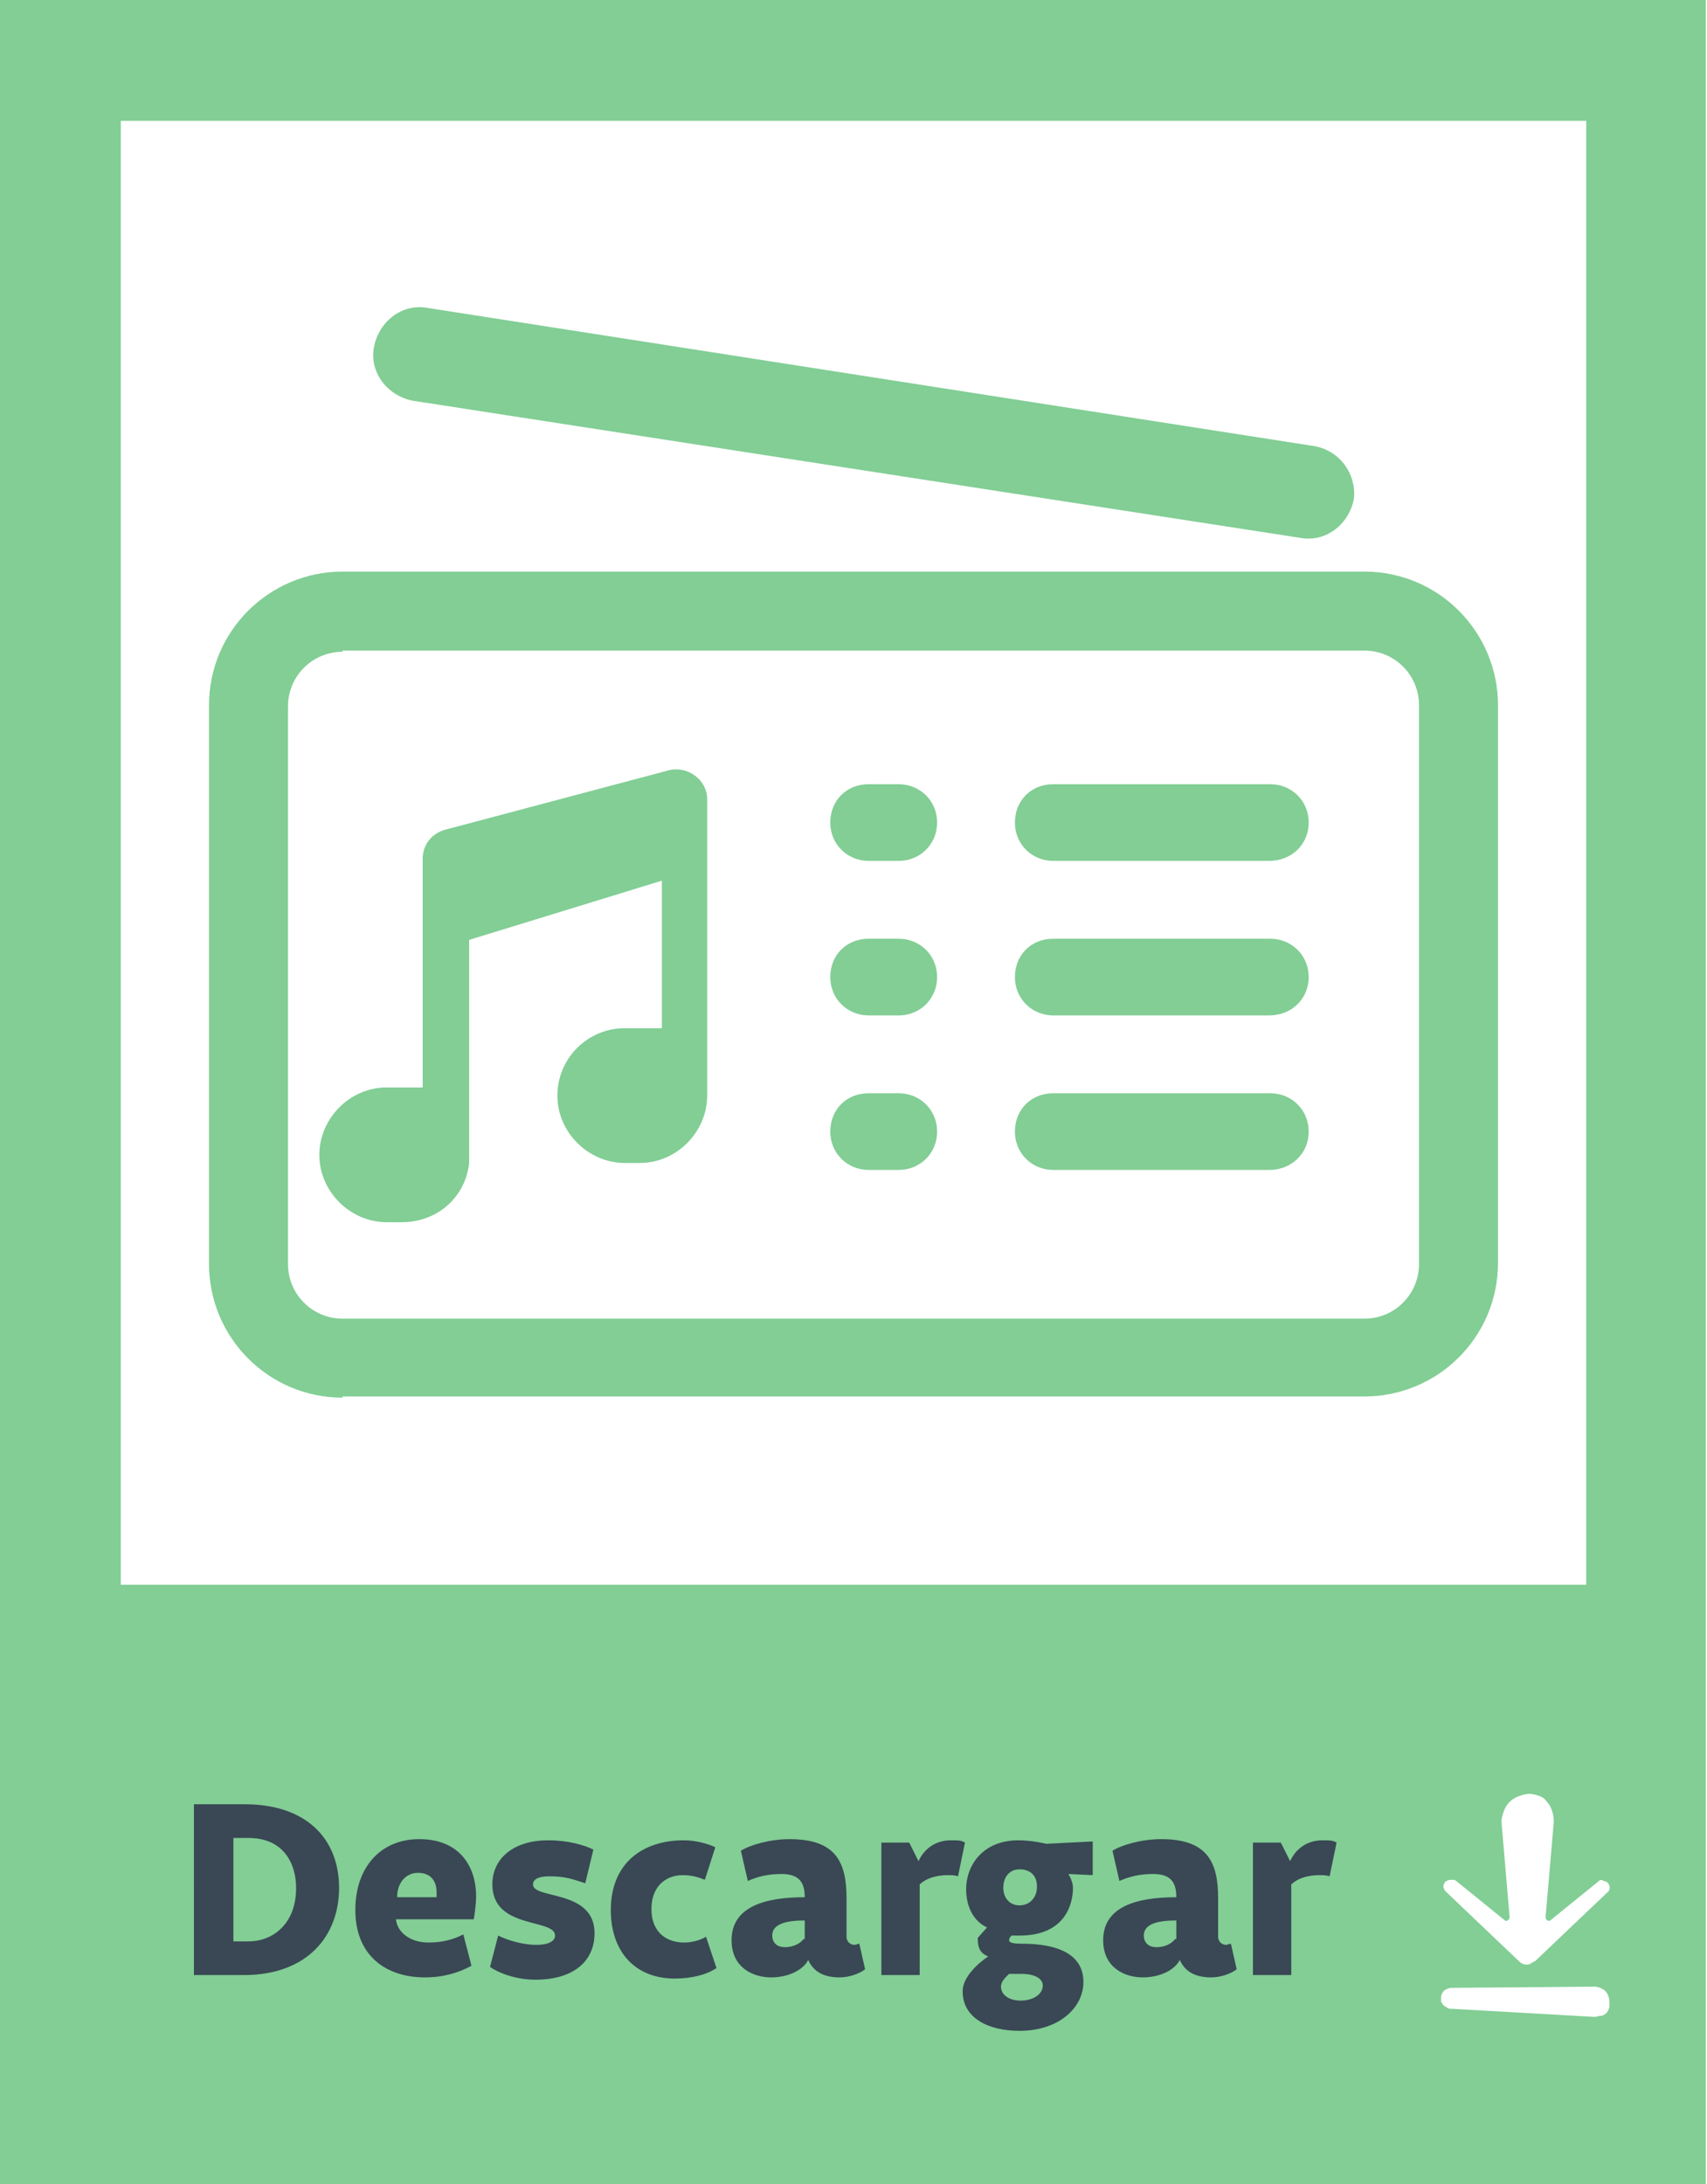
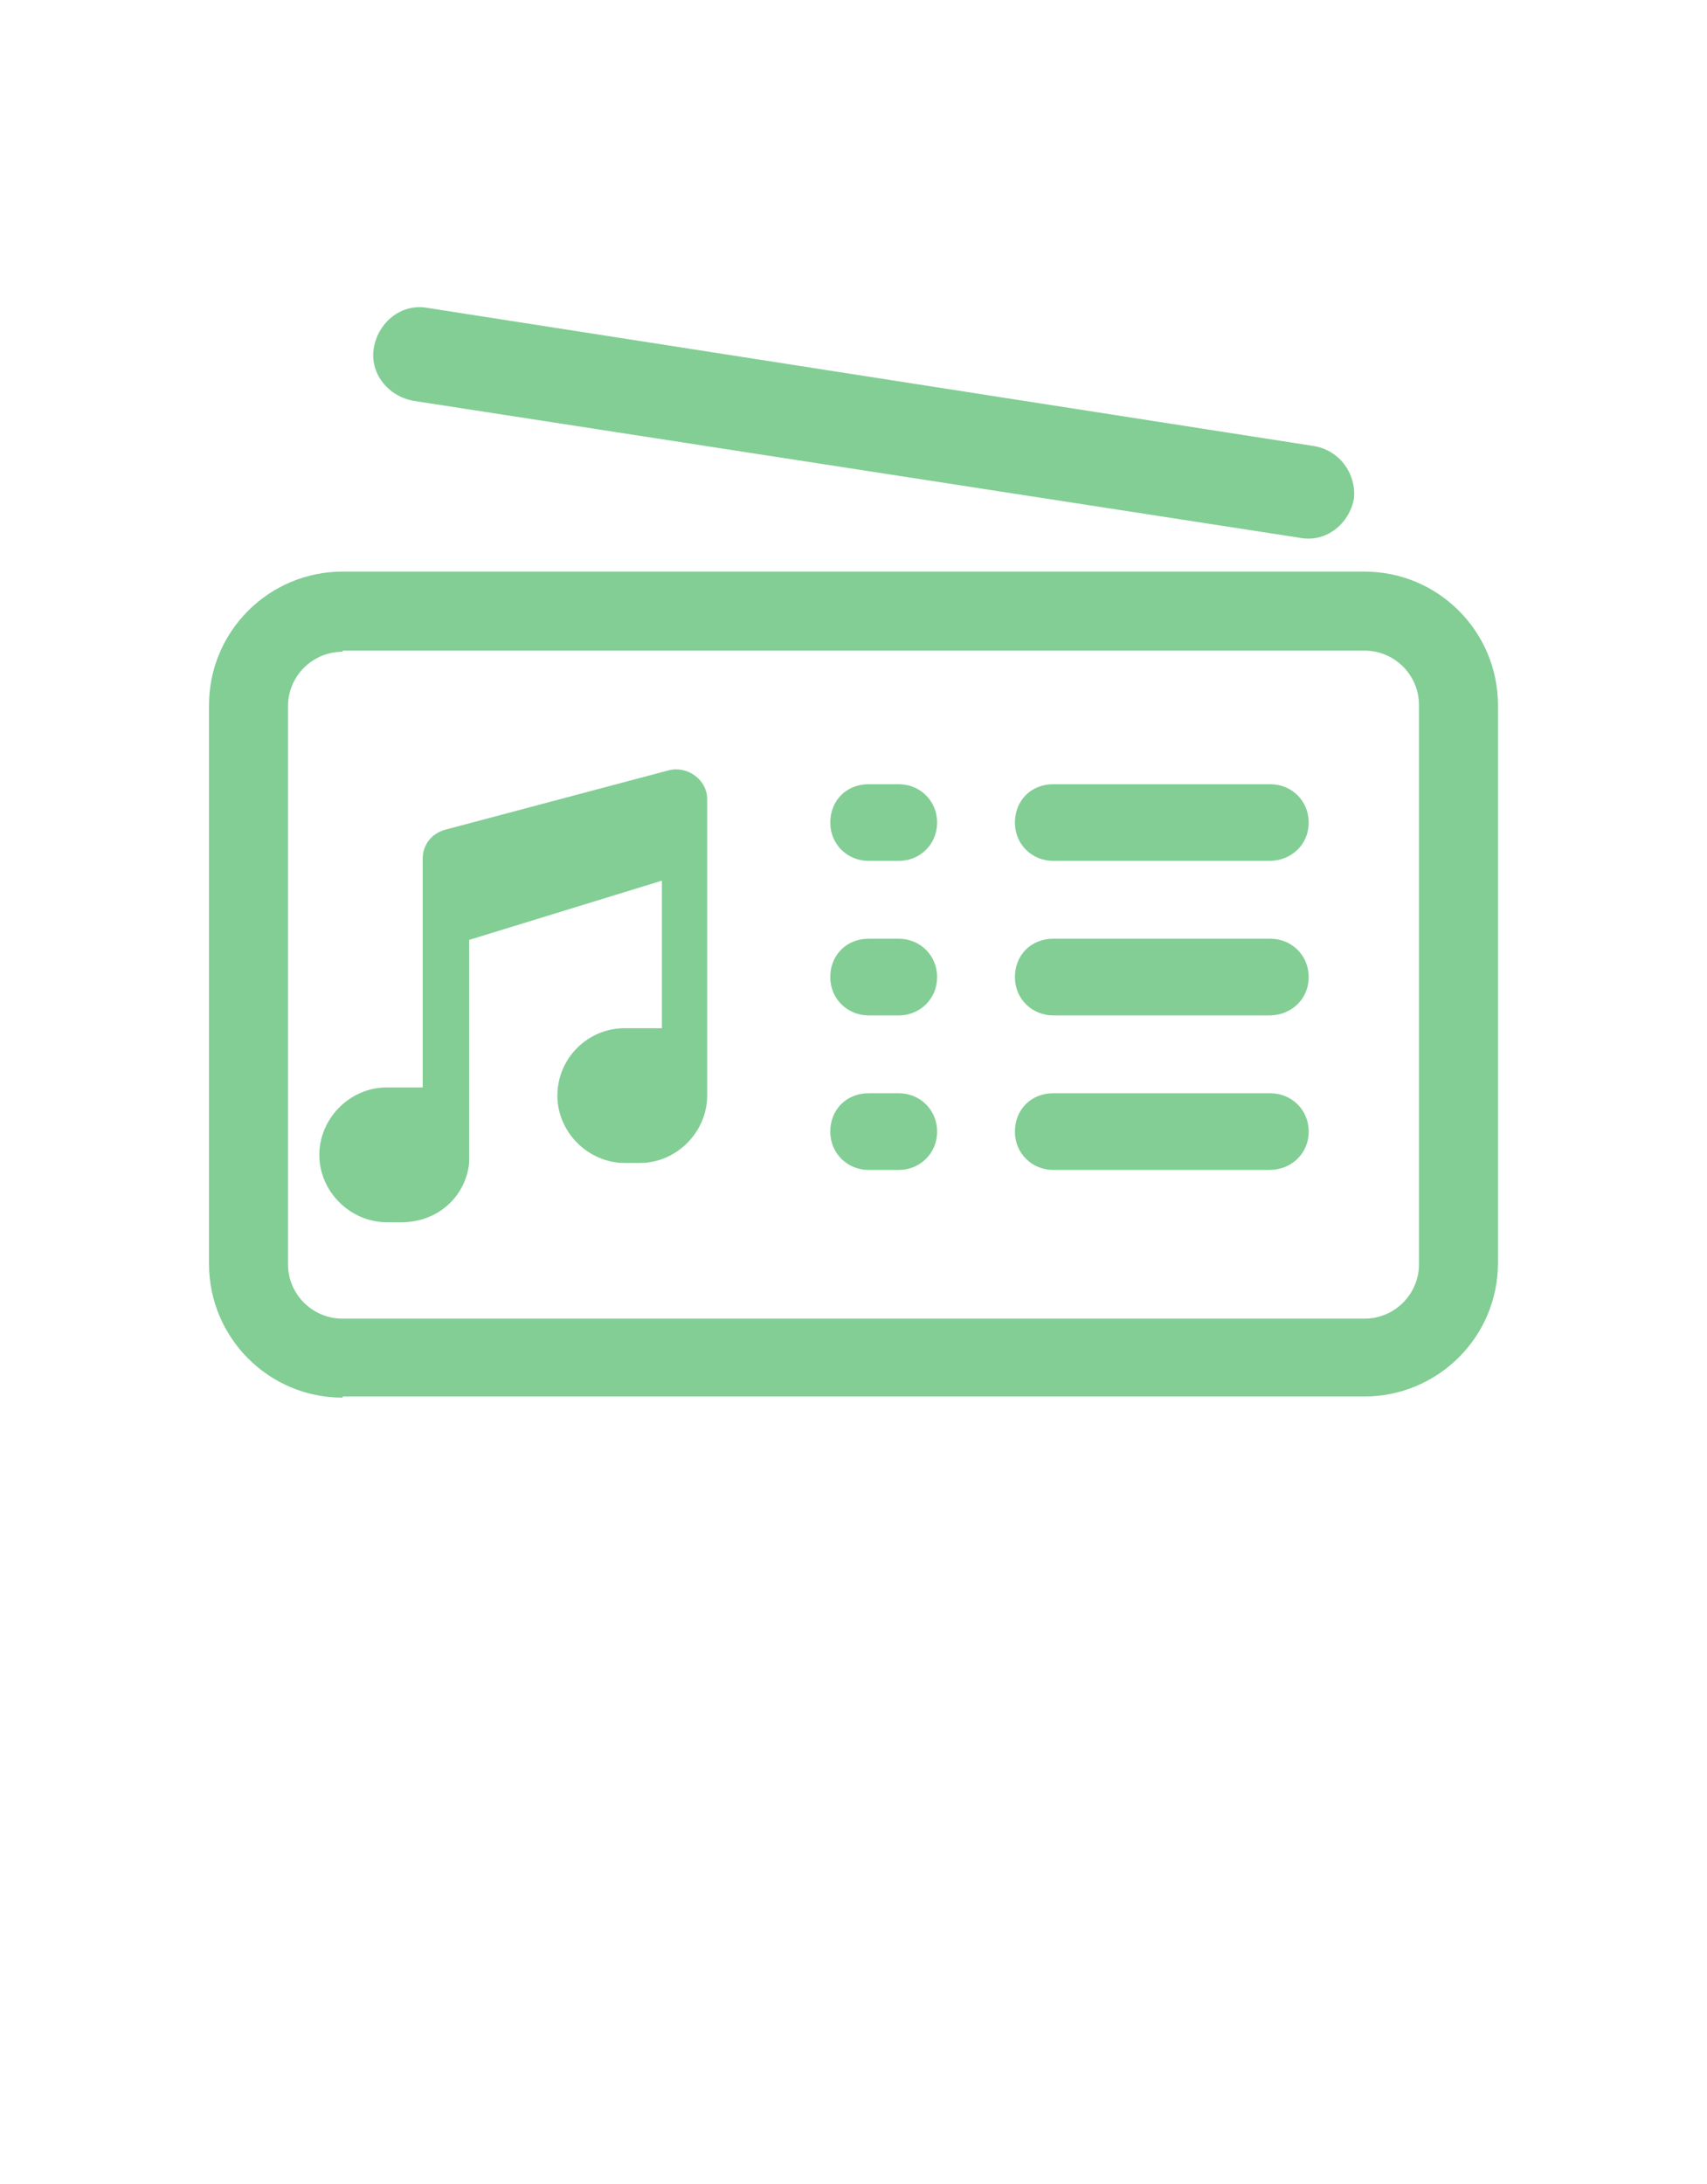
<svg xmlns="http://www.w3.org/2000/svg" xmlns:xlink="http://www.w3.org/1999/xlink" version="1.1" id="Layer_1" x="0px" y="0px" viewBox="0 0 147 188" style="enable-background:new 0 0 147 188;" xml:space="preserve">
  <style type="text/css">
	.st0{clip-path:url(#SVGID_2_);}
	.st1{fill:#82CE95;}
	.st2{fill:#394854;}
</style>
  <g>
    <g>
      <defs>
-         <rect id="SVGID_1_" width="147" height="188" />
-       </defs>
+         </defs>
      <clipPath id="SVGID_2_">
        <use xlink:href="#SVGID_1_" style="overflow:visible;" />
      </clipPath>
      <g class="st0">
        <path class="st1" d="M0,0v188h146.9V0H0z M138.4,162c0.3,0.3,0.3,0.7,0,0.9l-6.2,5.9c-0.3,0.1-0.4,0.3-0.7,0.3s-0.5-0.1-0.7-0.3     l-6.2-5.9c-0.1-0.1-0.1-0.1-0.2-0.2c0-0.1-0.1-0.2-0.1-0.3s0-0.2,0.1-0.3c0-0.1,0.1-0.2,0.2-0.2c0.1-0.1,0.3-0.1,0.4-0.1     c0.2,0,0.3,0,0.4,0.1l4.2,3.4c0.1,0.1,0.4,0,0.4-0.3l-0.7-8.2c0-0.3,0.1-0.6,0.2-0.9c0.1-0.3,0.3-0.6,0.5-0.8s0.5-0.4,0.8-0.5     s0.6-0.2,0.9-0.2c0.3,0,0.6,0.1,0.9,0.2c0.3,0.1,0.5,0.3,0.7,0.6c0.2,0.2,0.3,0.5,0.4,0.8s0.1,0.6,0.1,0.9l-0.7,8.1     c0,0.3,0.3,0.4,0.4,0.3l4.2-3.4C137.8,161.7,138.1,161.9,138.4,162z M10.4,10.4h126.2v126H10.4V10.4z M138.4,173.2     c-0.1,0.1-0.3,0.3-0.5,0.3s-0.4,0.1-0.6,0.1l-12.3-0.7c-0.1,0-0.3,0-0.4-0.1s-0.2-0.1-0.3-0.2s-0.1-0.2-0.2-0.3     c0-0.1,0-0.3,0-0.4c0-0.2,0.1-0.4,0.3-0.6c0.2-0.1,0.4-0.2,0.6-0.2l12.3-0.1c0.3,0,0.5,0.1,0.7,0.2s0.4,0.3,0.5,0.6     c0.1,0.2,0.1,0.5,0.1,0.8S138.5,173,138.4,173.2L138.4,173.2z" />
-         <path class="st2" d="M20.1,167.1v-8.9h1.3c3.1,0,4.1,2.3,4.1,4.3c0,3.1-2,4.6-4.1,4.6L20.1,167.1L20.1,167.1z M29.2,162.5     c0-4.3-2.9-7.2-8.1-7.2h-4.4V170H21C26.5,170,29.2,166.6,29.2,162.5z M34.2,163.3c0-1.3,0.8-2.1,1.8-2.1s1.6,0.6,1.6,1.7     c0,0.1,0,0.2,0,0.4L34.2,163.3L34.2,163.3z M40.8,165.2c0,0,0.2-1.1,0.2-2c0-2.4-1.3-4.9-4.9-4.9c-3.3,0-5.5,2.4-5.5,6.1     c0,3.9,2.6,5.8,6,5.8c1.6,0,2.9-0.4,4-1l-0.7-2.7c-0.8,0.4-1.7,0.7-3,0.7c-1.6,0-2.7-0.9-2.8-2L40.8,165.2L40.8,165.2z      M51.1,159.2c-0.8-0.4-2.2-0.8-3.9-0.8c-2.9,0-4.8,1.5-4.8,3.8c0,3.9,5.4,2.9,5.4,4.4c0,0.5-0.6,0.8-1.6,0.8     c-1.2,0-2.5-0.4-3.3-0.8l-0.7,2.7c0.7,0.5,2.2,1.1,3.9,1.1c3.3,0,5.1-1.6,5.1-4c0-3.8-5.3-2.9-5.3-4.2c0-0.4,0.4-0.7,1.4-0.7     c1.3,0,1.9,0.2,3.1,0.6L51.1,159.2z M52.6,164.4c0,3.6,2.1,5.9,5.5,5.9c1.4,0,2.7-0.3,3.6-0.9l-0.9-2.7c-0.5,0.3-1.2,0.5-1.9,0.5     c-1.3,0-2.8-0.7-2.8-2.9c0-1.9,1.2-2.9,2.7-2.9c0.8,0,1.4,0.2,1.9,0.4l0.9-2.8c-0.6-0.3-1.7-0.6-2.7-0.6     C55.3,158.4,52.6,160.4,52.6,164.4z M69.2,166.9c-0.3,0.4-0.9,0.7-1.6,0.7c-0.8,0-1.1-0.5-1.1-1c0-1,1.2-1.3,2.8-1.3v1.6H69.2z      M64.4,161.9c0.9-0.4,1.8-0.6,2.9-0.6c1.5,0,2,0.7,2,2c-3.4,0-6.3,0.8-6.3,3.7c0,2.4,1.9,3.2,3.4,3.2c1.6,0,2.8-0.7,3.2-1.5     c0.4,0.9,1.2,1.5,2.7,1.5c0.8,0,1.7-0.3,2.2-0.7l-0.5-2.2c-0.1,0-0.3,0.1-0.4,0.1c-0.4,0-0.7-0.3-0.7-0.7v-3.3     c0-3.1-0.9-5.1-4.9-5.1c-1.7,0-3.4,0.5-4.2,1L64.4,161.9z M75.7,170h3.5v-7.8c0.5-0.5,1.4-0.8,2.4-0.8c0.4,0,0.6,0,0.9,0.1     l0.6-2.9c-0.3-0.2-0.6-0.2-1.2-0.2c-1.5,0-2.4,0.9-2.8,1.8l-0.8-1.6h-2.4V170H75.7z M87.8,160.9c0.9,0,1.5,0.5,1.5,1.5     c0,0.9-0.6,1.6-1.5,1.6s-1.4-0.7-1.4-1.5C86.4,161.6,86.9,160.9,87.8,160.9z M88,169.9c1.1,0,1.8,0.4,1.8,1     c0,0.8-0.9,1.3-1.9,1.3s-1.7-0.5-1.7-1.2c0-0.5,0.5-0.9,0.7-1.1C87.2,169.9,87.9,169.9,88,169.9z M90.1,158.7     c0,0-1.2-0.3-2.4-0.3c-3.1,0-4.5,2.2-4.5,4.2c0,1.6,0.7,2.8,1.8,3.3l-0.8,0.9c0,0.9,0.2,1.3,0.9,1.6c0,0-2.2,1.4-2.2,3     c0,2.3,2.2,3.4,4.9,3.4c3.4,0,5.5-2,5.5-4.2c0-2.5-2.4-3.3-5.3-3.3c-0.8,0-1.1-0.1-1.1-0.3s0.2-0.4,0.2-0.4c0.1,0,0.4,0,0.7,0     c4,0,4.6-2.8,4.6-4.1c0-0.4-0.2-0.9-0.4-1.2l2.1,0.1v-2.9L90.1,158.7z M101.2,166.9c-0.3,0.4-0.9,0.7-1.6,0.7     c-0.8,0-1.1-0.5-1.1-1c0-1,1.2-1.3,2.8-1.3v1.6H101.2z M96.4,161.9c0.9-0.4,1.8-0.6,2.9-0.6c1.5,0,2,0.7,2,2     c-3.4,0-6.3,0.8-6.3,3.7c0,2.4,1.9,3.2,3.4,3.2c1.6,0,2.8-0.7,3.2-1.5c0.4,0.9,1.2,1.5,2.7,1.5c0.8,0,1.7-0.3,2.2-0.7l-0.5-2.2     c-0.1,0-0.3,0.1-0.4,0.1c-0.4,0-0.7-0.3-0.7-0.7v-3.3c0-3.1-0.9-5.1-4.9-5.1c-1.7,0-3.4,0.5-4.2,1L96.4,161.9z M107.7,170h3.5     v-7.8c0.5-0.5,1.4-0.8,2.4-0.8c0.4,0,0.6,0,0.9,0.1l0.6-2.9c-0.3-0.2-0.6-0.2-1.2-0.2c-1.5,0-2.4,0.9-2.8,1.8l-0.8-1.6h-2.4V170     H107.7z" />
+         <path class="st2" d="M20.1,167.1v-8.9h1.3c3.1,0,4.1,2.3,4.1,4.3c0,3.1-2,4.6-4.1,4.6L20.1,167.1L20.1,167.1z M29.2,162.5     c0-4.3-2.9-7.2-8.1-7.2h-4.4V170H21C26.5,170,29.2,166.6,29.2,162.5z M34.2,163.3c0-1.3,0.8-2.1,1.8-2.1s1.6,0.6,1.6,1.7     c0,0.1,0,0.2,0,0.4L34.2,163.3L34.2,163.3z M40.8,165.2c0,0,0.2-1.1,0.2-2c0-2.4-1.3-4.9-4.9-4.9c-3.3,0-5.5,2.4-5.5,6.1     c0,3.9,2.6,5.8,6,5.8c1.6,0,2.9-0.4,4-1l-0.7-2.7c-0.8,0.4-1.7,0.7-3,0.7c-1.6,0-2.7-0.9-2.8-2L40.8,165.2L40.8,165.2z      M51.1,159.2c-0.8-0.4-2.2-0.8-3.9-0.8c-2.9,0-4.8,1.5-4.8,3.8c0,3.9,5.4,2.9,5.4,4.4c0,0.5-0.6,0.8-1.6,0.8     c-1.2,0-2.5-0.4-3.3-0.8l-0.7,2.7c0.7,0.5,2.2,1.1,3.9,1.1c3.3,0,5.1-1.6,5.1-4c0-3.8-5.3-2.9-5.3-4.2c0-0.4,0.4-0.7,1.4-0.7     c1.3,0,1.9,0.2,3.1,0.6L51.1,159.2z M52.6,164.4c0,3.6,2.1,5.9,5.5,5.9c1.4,0,2.7-0.3,3.6-0.9l-0.9-2.7c-0.5,0.3-1.2,0.5-1.9,0.5     c-1.3,0-2.8-0.7-2.8-2.9c0-1.9,1.2-2.9,2.7-2.9c0.8,0,1.4,0.2,1.9,0.4l0.9-2.8c-0.6-0.3-1.7-0.6-2.7-0.6     C55.3,158.4,52.6,160.4,52.6,164.4z M69.2,166.9c-0.3,0.4-0.9,0.7-1.6,0.7c-0.8,0-1.1-0.5-1.1-1c0-1,1.2-1.3,2.8-1.3v1.6z      M64.4,161.9c0.9-0.4,1.8-0.6,2.9-0.6c1.5,0,2,0.7,2,2c-3.4,0-6.3,0.8-6.3,3.7c0,2.4,1.9,3.2,3.4,3.2c1.6,0,2.8-0.7,3.2-1.5     c0.4,0.9,1.2,1.5,2.7,1.5c0.8,0,1.7-0.3,2.2-0.7l-0.5-2.2c-0.1,0-0.3,0.1-0.4,0.1c-0.4,0-0.7-0.3-0.7-0.7v-3.3     c0-3.1-0.9-5.1-4.9-5.1c-1.7,0-3.4,0.5-4.2,1L64.4,161.9z M75.7,170h3.5v-7.8c0.5-0.5,1.4-0.8,2.4-0.8c0.4,0,0.6,0,0.9,0.1     l0.6-2.9c-0.3-0.2-0.6-0.2-1.2-0.2c-1.5,0-2.4,0.9-2.8,1.8l-0.8-1.6h-2.4V170H75.7z M87.8,160.9c0.9,0,1.5,0.5,1.5,1.5     c0,0.9-0.6,1.6-1.5,1.6s-1.4-0.7-1.4-1.5C86.4,161.6,86.9,160.9,87.8,160.9z M88,169.9c1.1,0,1.8,0.4,1.8,1     c0,0.8-0.9,1.3-1.9,1.3s-1.7-0.5-1.7-1.2c0-0.5,0.5-0.9,0.7-1.1C87.2,169.9,87.9,169.9,88,169.9z M90.1,158.7     c0,0-1.2-0.3-2.4-0.3c-3.1,0-4.5,2.2-4.5,4.2c0,1.6,0.7,2.8,1.8,3.3l-0.8,0.9c0,0.9,0.2,1.3,0.9,1.6c0,0-2.2,1.4-2.2,3     c0,2.3,2.2,3.4,4.9,3.4c3.4,0,5.5-2,5.5-4.2c0-2.5-2.4-3.3-5.3-3.3c-0.8,0-1.1-0.1-1.1-0.3s0.2-0.4,0.2-0.4c0.1,0,0.4,0,0.7,0     c4,0,4.6-2.8,4.6-4.1c0-0.4-0.2-0.9-0.4-1.2l2.1,0.1v-2.9L90.1,158.7z M101.2,166.9c-0.3,0.4-0.9,0.7-1.6,0.7     c-0.8,0-1.1-0.5-1.1-1c0-1,1.2-1.3,2.8-1.3v1.6H101.2z M96.4,161.9c0.9-0.4,1.8-0.6,2.9-0.6c1.5,0,2,0.7,2,2     c-3.4,0-6.3,0.8-6.3,3.7c0,2.4,1.9,3.2,3.4,3.2c1.6,0,2.8-0.7,3.2-1.5c0.4,0.9,1.2,1.5,2.7,1.5c0.8,0,1.7-0.3,2.2-0.7l-0.5-2.2     c-0.1,0-0.3,0.1-0.4,0.1c-0.4,0-0.7-0.3-0.7-0.7v-3.3c0-3.1-0.9-5.1-4.9-5.1c-1.7,0-3.4,0.5-4.2,1L96.4,161.9z M107.7,170h3.5     v-7.8c0.5-0.5,1.4-0.8,2.4-0.8c0.4,0,0.6,0,0.9,0.1l0.6-2.9c-0.3-0.2-0.6-0.2-1.2-0.2c-1.5,0-2.4,0.9-2.8,1.8l-0.8-1.6h-2.4V170     H107.7z" />
      </g>
    </g>
  </g>
  <g>
    <g>
      <path class="st1" d="M113.2,38.4L36.8,26.5c-2.2-0.4-4.2,1.2-4.6,3.4c-0.4,2.2,1.2,4.2,3.4,4.6L112,46.3c2.2,0.4,4.2-1.2,4.6-3.4    C116.8,40.8,115.4,38.8,113.2,38.4z" />
      <path class="st1" d="M29.5,120.3c-6.4,0-11.5-5.2-11.5-11.5V60.7c0-6.4,5.2-11.5,11.5-11.5h88c6.4,0,11.5,5.2,11.5,11.5v48    c0,6.4-5.2,11.5-11.5,11.5h-88V120.3z M29.5,56.1c-2.6,0-4.7,2.1-4.7,4.7v48c0,2.6,2.1,4.7,4.7,4.7h88c2.6,0,4.7-2.1,4.7-4.7V60.7    c0-2.6-2.1-4.7-4.7-4.7h-88V56.1z" />
      <path class="st1" d="M60.9,94.3c0,3.1-2.6,5.8-5.8,5.8h-1.3c-3.1,0-5.8-2.6-5.8-5.8s2.6-5.8,5.8-5.8H57V75.8l-16.6,5.1v19.2l0,0    c-0.3,2.9-2.7,5.1-5.8,5.1h-1.3c-3.1,0-5.8-2.6-5.8-5.8c0-3.1,2.6-5.8,5.8-5.8h3.1V73.9c0-1.2,0.8-2.2,2-2.5l19.2-5.1    c1.6-0.4,3.3,0.8,3.3,2.5V94.3z M77.4,100.7h-2.6c-1.8,0-3.3-1.4-3.3-3.3s1.4-3.3,3.3-3.3h2.6c1.8,0,3.3,1.4,3.3,3.3    S79.2,100.7,77.4,100.7z M77.4,87.4h-2.6c-1.8,0-3.3-1.4-3.3-3.3s1.4-3.3,3.3-3.3h2.6c1.8,0,3.3,1.4,3.3,3.3S79.2,87.4,77.4,87.4z     M77.4,74.1h-2.6c-1.8,0-3.3-1.4-3.3-3.3s1.4-3.3,3.3-3.3h2.6c1.8,0,3.3,1.4,3.3,3.3S79.2,74.1,77.4,74.1z M109.3,100.7H90.7    c-1.8,0-3.3-1.4-3.3-3.3s1.4-3.3,3.3-3.3h18.7c1.8,0,3.3,1.4,3.3,3.3S111.2,100.7,109.3,100.7z M109.3,87.4H90.7    c-1.8,0-3.3-1.4-3.3-3.3s1.4-3.3,3.3-3.3h18.7c1.8,0,3.3,1.4,3.3,3.3S111.2,87.4,109.3,87.4z M109.3,74.1H90.7    c-1.8,0-3.3-1.4-3.3-3.3s1.4-3.3,3.3-3.3h18.7c1.8,0,3.3,1.4,3.3,3.3S111.2,74.1,109.3,74.1z" />
    </g>
  </g>
</svg>